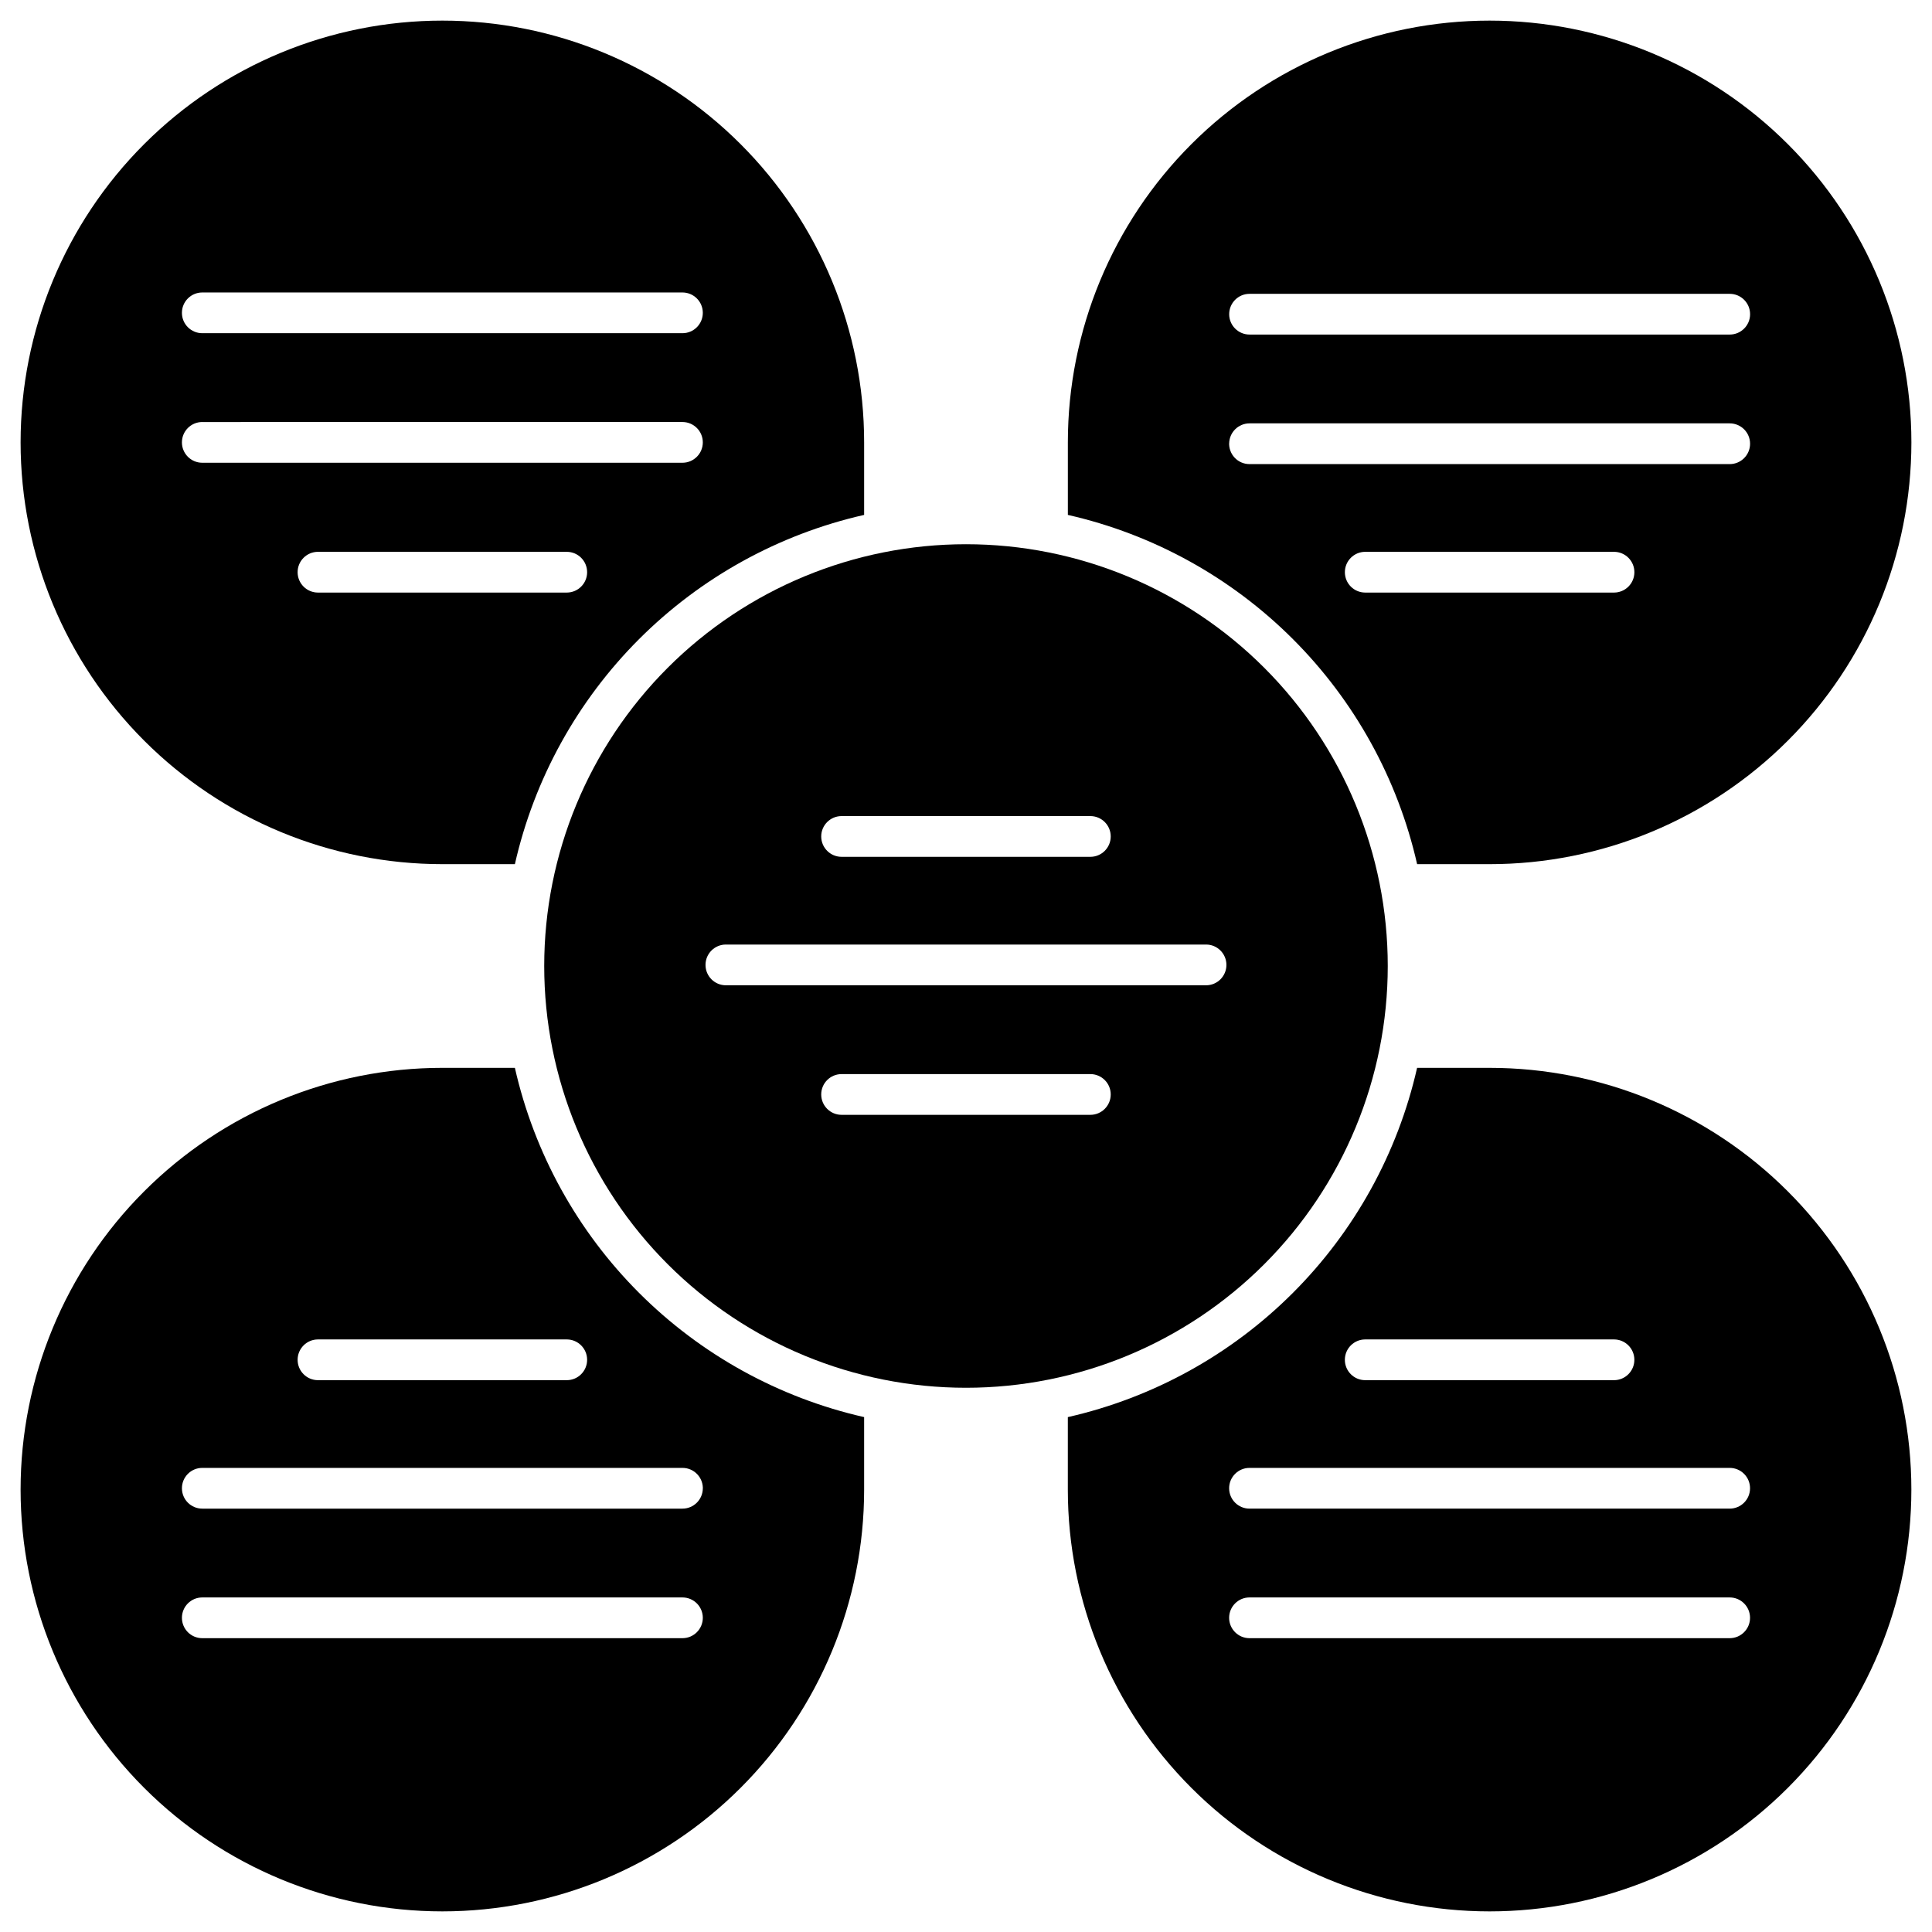
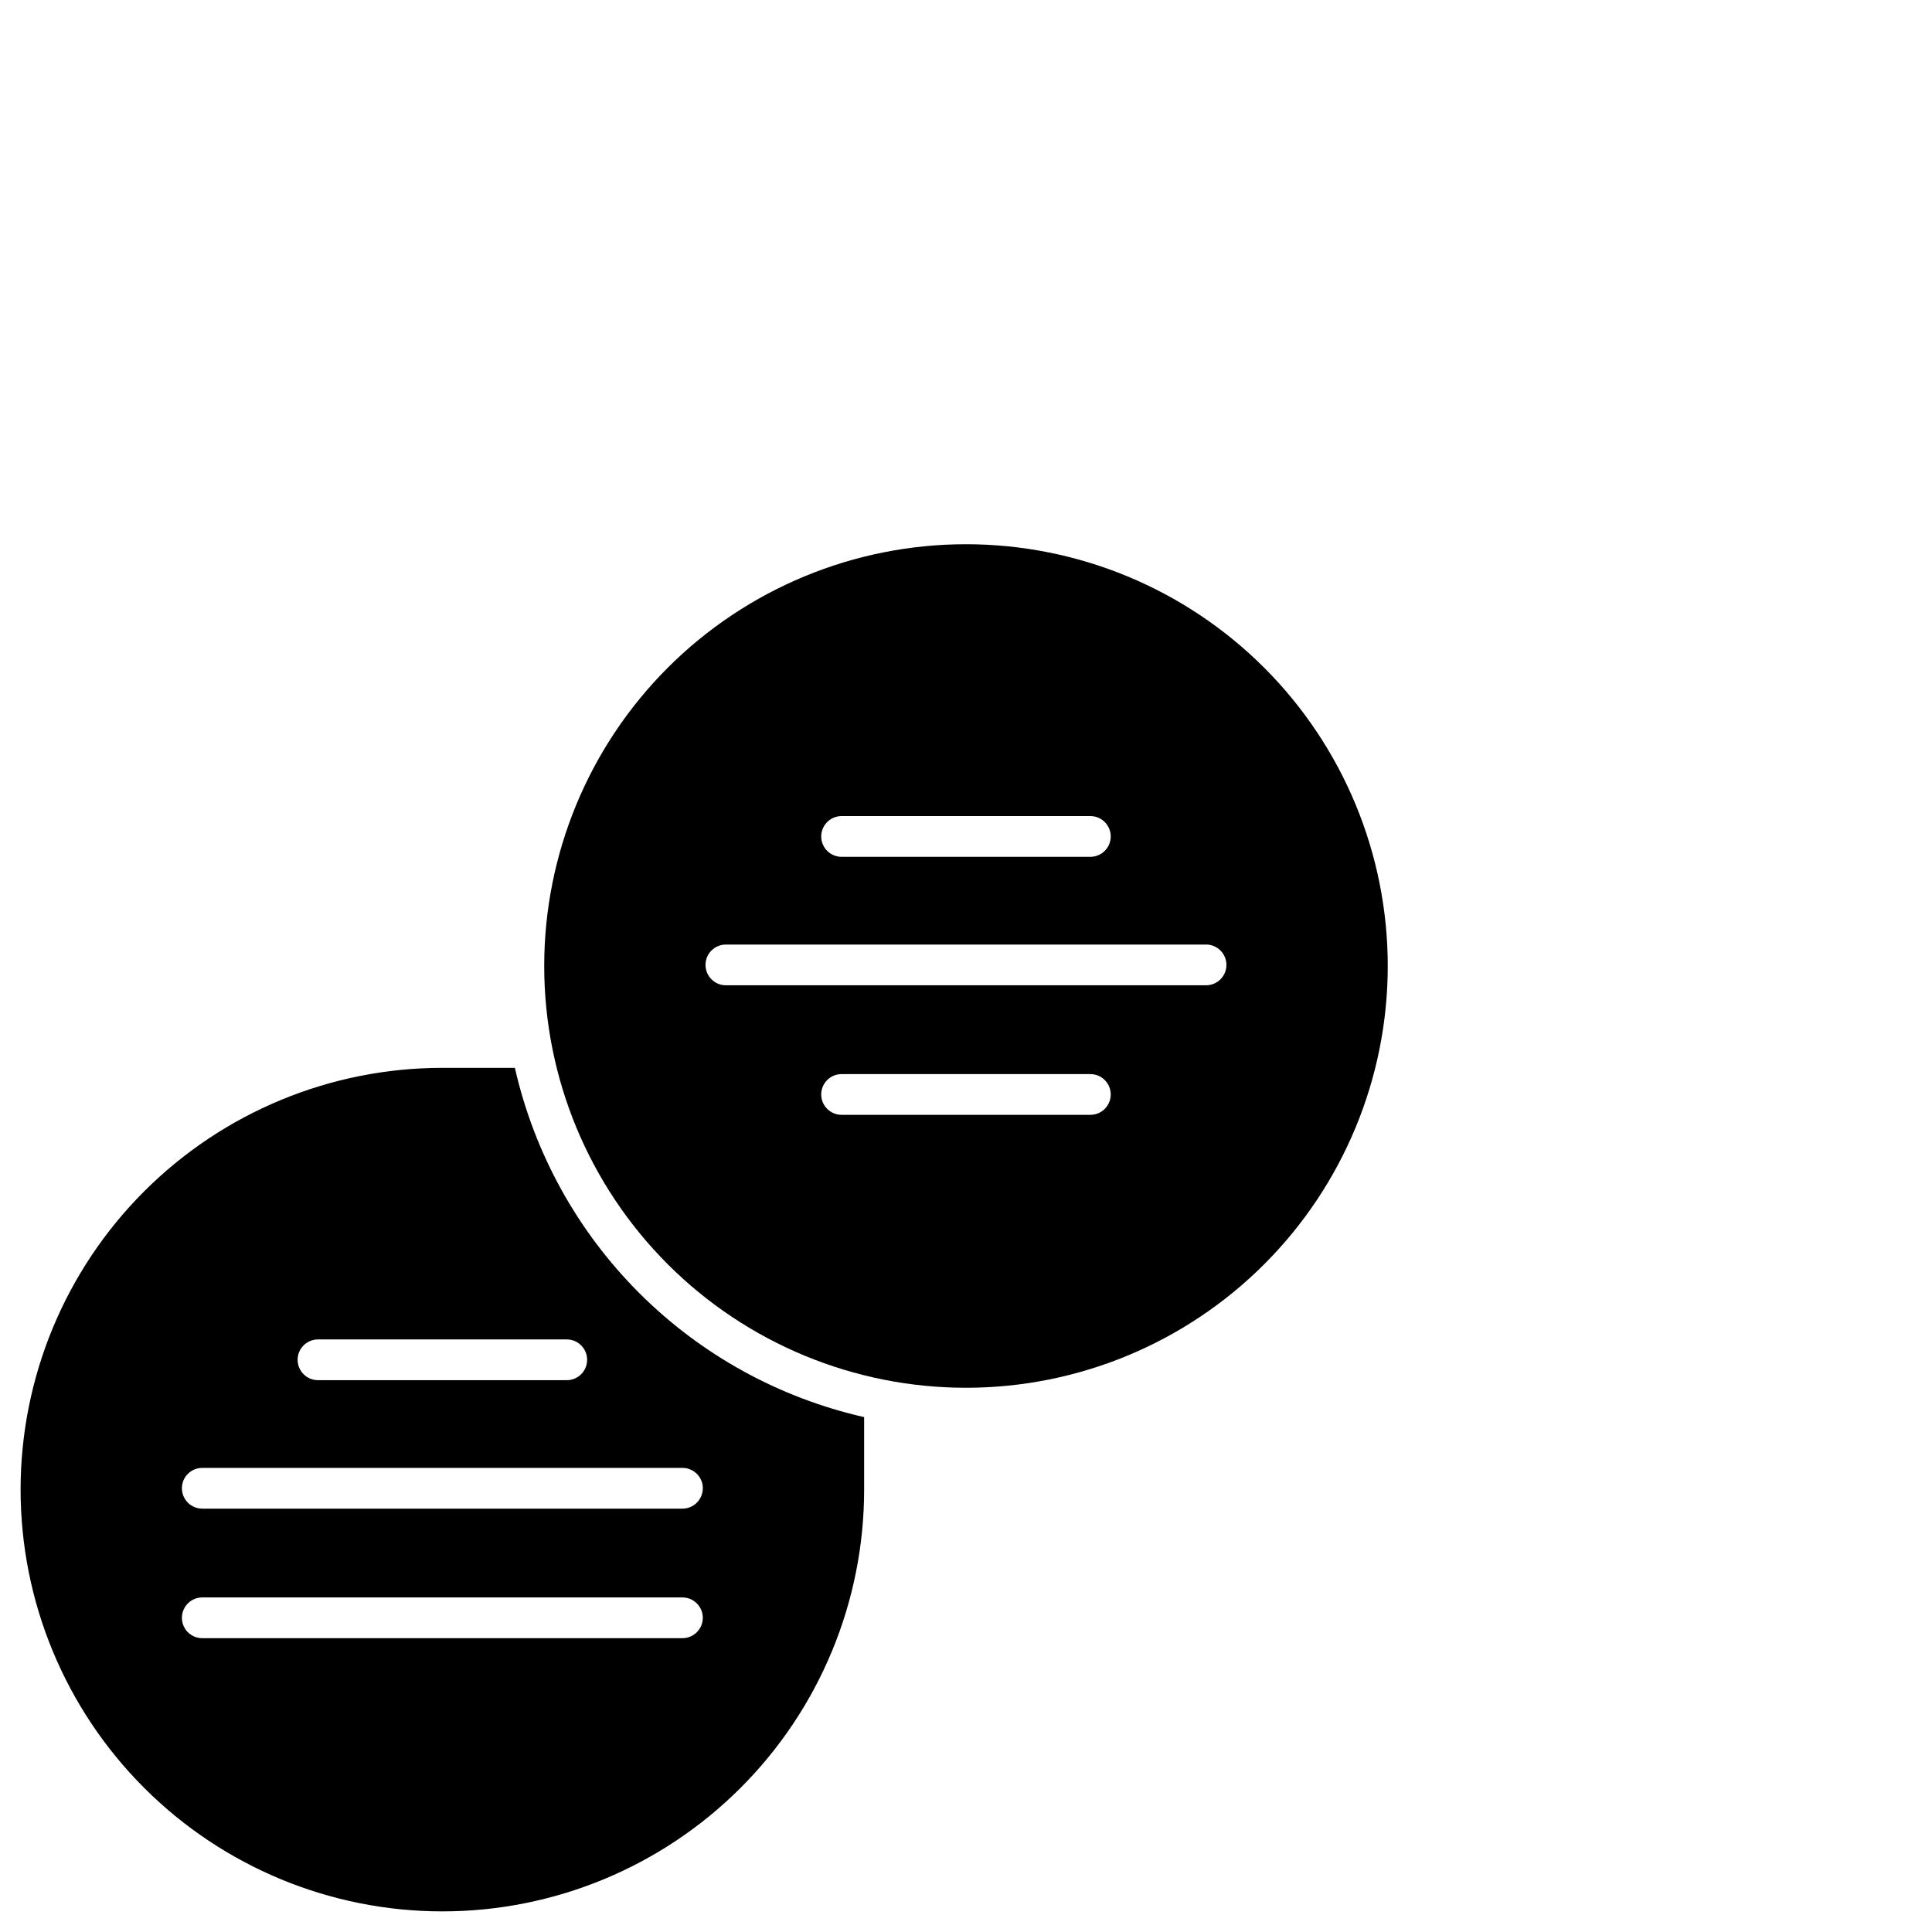
<svg xmlns="http://www.w3.org/2000/svg" fill="#000000" width="800px" height="800px" version="1.1" viewBox="144 144 512 512">
  <g>
    <path d="m511.77 400c0-29.645-11.777-58.074-32.738-79.039-20.961-20.961-49.391-32.734-79.035-32.734s-58.074 11.773-79.039 32.734c-20.961 20.965-32.734 49.395-32.734 79.039s11.773 58.074 32.734 79.035c20.965 20.961 49.395 32.738 79.039 32.738s58.074-11.777 79.035-32.738c20.961-20.961 32.738-49.391 32.738-79.035zm-144.74-39.73h65.926c2.981 0 5.398 2.418 5.398 5.398s-2.418 5.398-5.398 5.398h-65.926c-2.981 0-5.398-2.418-5.398-5.398s2.418-5.398 5.398-5.398zm65.926 79.172h-65.926c-2.981 0-5.398-2.418-5.398-5.398 0-2.984 2.418-5.398 5.398-5.398h65.926c2.981 0 5.398 2.414 5.398 5.398 0 2.981-2.418 5.398-5.398 5.398zm30.66-34.332h-127.25c-2.981 0-5.398-2.418-5.398-5.398 0-2.981 2.418-5.398 5.398-5.398h127.25c2.984 0 5.398 2.418 5.398 5.398 0 2.981-2.414 5.398-5.398 5.398z" />
-     <path d="m280.45 426.99h-19.219c-29.645 0-58.074 11.777-79.035 32.738-20.961 20.961-32.738 49.391-32.738 79.035s11.777 58.074 32.738 79.035c20.961 20.961 49.391 32.738 79.035 32.738s58.074-11.777 79.035-32.738c20.965-20.961 32.738-49.391 32.738-79.035v-19.215c-22.586-5.129-43.262-16.539-59.641-32.918-16.375-16.379-27.789-37.055-32.914-59.641zm-52.18 71.973h65.926c2.981 0 5.398 2.418 5.398 5.398s-2.418 5.398-5.398 5.398h-65.93c-2.981 0-5.394-2.418-5.394-5.398s2.414-5.398 5.394-5.398zm96.586 79.172h-127.25c-2.981 0-5.394-2.418-5.394-5.398s2.414-5.398 5.394-5.398h127.25c2.981 0 5.398 2.418 5.398 5.398s-2.418 5.398-5.398 5.398zm5.398-39.73c0 2.981-2.418 5.398-5.398 5.398h-127.25c-2.981 0-5.394-2.418-5.394-5.398 0-2.981 2.414-5.398 5.394-5.398h127.25c1.496-0.004 2.926 0.613 3.949 1.707 1.023 1.09 1.547 2.559 1.449 4.051z" />
-     <path d="m519.55 373.01h19.215c29.645 0 58.074-11.773 79.035-32.738 20.961-20.961 32.738-49.391 32.738-79.035s-11.777-58.074-32.738-79.035c-20.961-20.961-49.391-32.738-79.035-32.738s-58.074 11.777-79.035 32.738c-20.961 20.961-32.738 49.391-32.738 79.035v19.219c22.586 5.125 43.262 16.539 59.641 32.914 16.379 16.379 27.789 37.055 32.918 59.641zm52.18-71.973h-65.93c-2.981 0-5.394-2.414-5.394-5.398 0-2.981 2.414-5.398 5.394-5.398h65.93c2.981 0 5.398 2.418 5.398 5.398 0 2.984-2.418 5.398-5.398 5.398zm-96.586-79.172 127.25 0.004c2.981 0 5.398 2.414 5.398 5.398 0 2.981-2.418 5.394-5.398 5.394h-127.25c-2.981 0-5.398-2.414-5.398-5.394 0-2.984 2.418-5.398 5.398-5.398zm-5.398 39.73h-0.004c0-2.981 2.418-5.398 5.398-5.398h127.25c2.981 0 5.398 2.418 5.398 5.398s-2.418 5.398-5.398 5.398h-127.25c-1.496 0.004-2.926-0.613-3.949-1.707-1.023-1.09-1.547-2.559-1.449-4.051z" />
-     <path d="m538.76 426.99h-19.215c-5.129 22.586-16.539 43.262-32.918 59.641s-37.055 27.789-59.641 32.918v19.215c0 29.645 11.777 58.074 32.738 79.035 20.961 20.961 49.391 32.738 79.035 32.738s58.074-11.777 79.035-32.738 32.738-49.391 32.738-79.035-11.777-58.074-32.738-79.035c-20.961-20.961-49.391-32.738-79.035-32.738zm-32.965 71.973h65.93c2.981 0 5.398 2.418 5.398 5.398s-2.418 5.398-5.398 5.398h-65.93c-2.981 0-5.394-2.418-5.394-5.398s2.414-5.398 5.394-5.398zm96.586 79.172h-127.25c-2.981 0-5.398-2.418-5.398-5.398s2.418-5.398 5.398-5.398h127.25c2.981 0 5.398 2.418 5.398 5.398s-2.418 5.398-5.398 5.398zm0-34.332h-127.25c-2.981 0-5.398-2.418-5.398-5.398 0-2.981 2.418-5.398 5.398-5.398h127.25c2.981 0 5.398 2.418 5.398 5.398 0 2.981-2.418 5.398-5.398 5.398z" />
-     <path d="m261.23 373.01h19.219c5.125-22.586 16.539-43.262 32.914-59.641 16.379-16.375 37.055-27.789 59.641-32.914v-19.219c0-29.645-11.773-58.074-32.738-79.035-20.961-20.961-49.391-32.738-79.035-32.738s-58.074 11.777-79.035 32.738c-20.961 20.961-32.738 49.391-32.738 79.035s11.777 58.074 32.738 79.035c20.961 20.965 49.391 32.738 79.035 32.738zm32.965-71.973h-65.93c-2.981 0-5.394-2.414-5.394-5.398 0-2.981 2.414-5.398 5.394-5.398h65.93c2.981 0 5.398 2.418 5.398 5.398 0 2.984-2.418 5.398-5.398 5.398zm-96.59-79.527h127.25c2.981 0 5.398 2.414 5.398 5.394 0 2.984-2.418 5.398-5.398 5.398h-127.25c-2.981 0-5.394-2.414-5.394-5.398 0-2.981 2.414-5.394 5.394-5.394zm0 34.332 127.25-0.004c2.981 0 5.398 2.418 5.398 5.398s-2.418 5.398-5.398 5.398h-127.25c-2.981 0-5.394-2.418-5.394-5.398s2.414-5.398 5.394-5.398z" />
+     <path d="m280.45 426.99h-19.219c-29.645 0-58.074 11.777-79.035 32.738-20.961 20.961-32.738 49.391-32.738 79.035s11.777 58.074 32.738 79.035c20.961 20.961 49.391 32.738 79.035 32.738s58.074-11.777 79.035-32.738c20.965-20.961 32.738-49.391 32.738-79.035v-19.215c-22.586-5.129-43.262-16.539-59.641-32.918-16.375-16.379-27.789-37.055-32.914-59.641zm-52.18 71.973h65.926c2.981 0 5.398 2.418 5.398 5.398s-2.418 5.398-5.398 5.398h-65.93c-2.981 0-5.394-2.418-5.394-5.398s2.414-5.398 5.394-5.398m96.586 79.172h-127.25c-2.981 0-5.394-2.418-5.394-5.398s2.414-5.398 5.394-5.398h127.25c2.981 0 5.398 2.418 5.398 5.398s-2.418 5.398-5.398 5.398zm5.398-39.73c0 2.981-2.418 5.398-5.398 5.398h-127.25c-2.981 0-5.394-2.418-5.394-5.398 0-2.981 2.414-5.398 5.394-5.398h127.25c1.496-0.004 2.926 0.613 3.949 1.707 1.023 1.09 1.547 2.559 1.449 4.051z" />
  </g>
</svg>